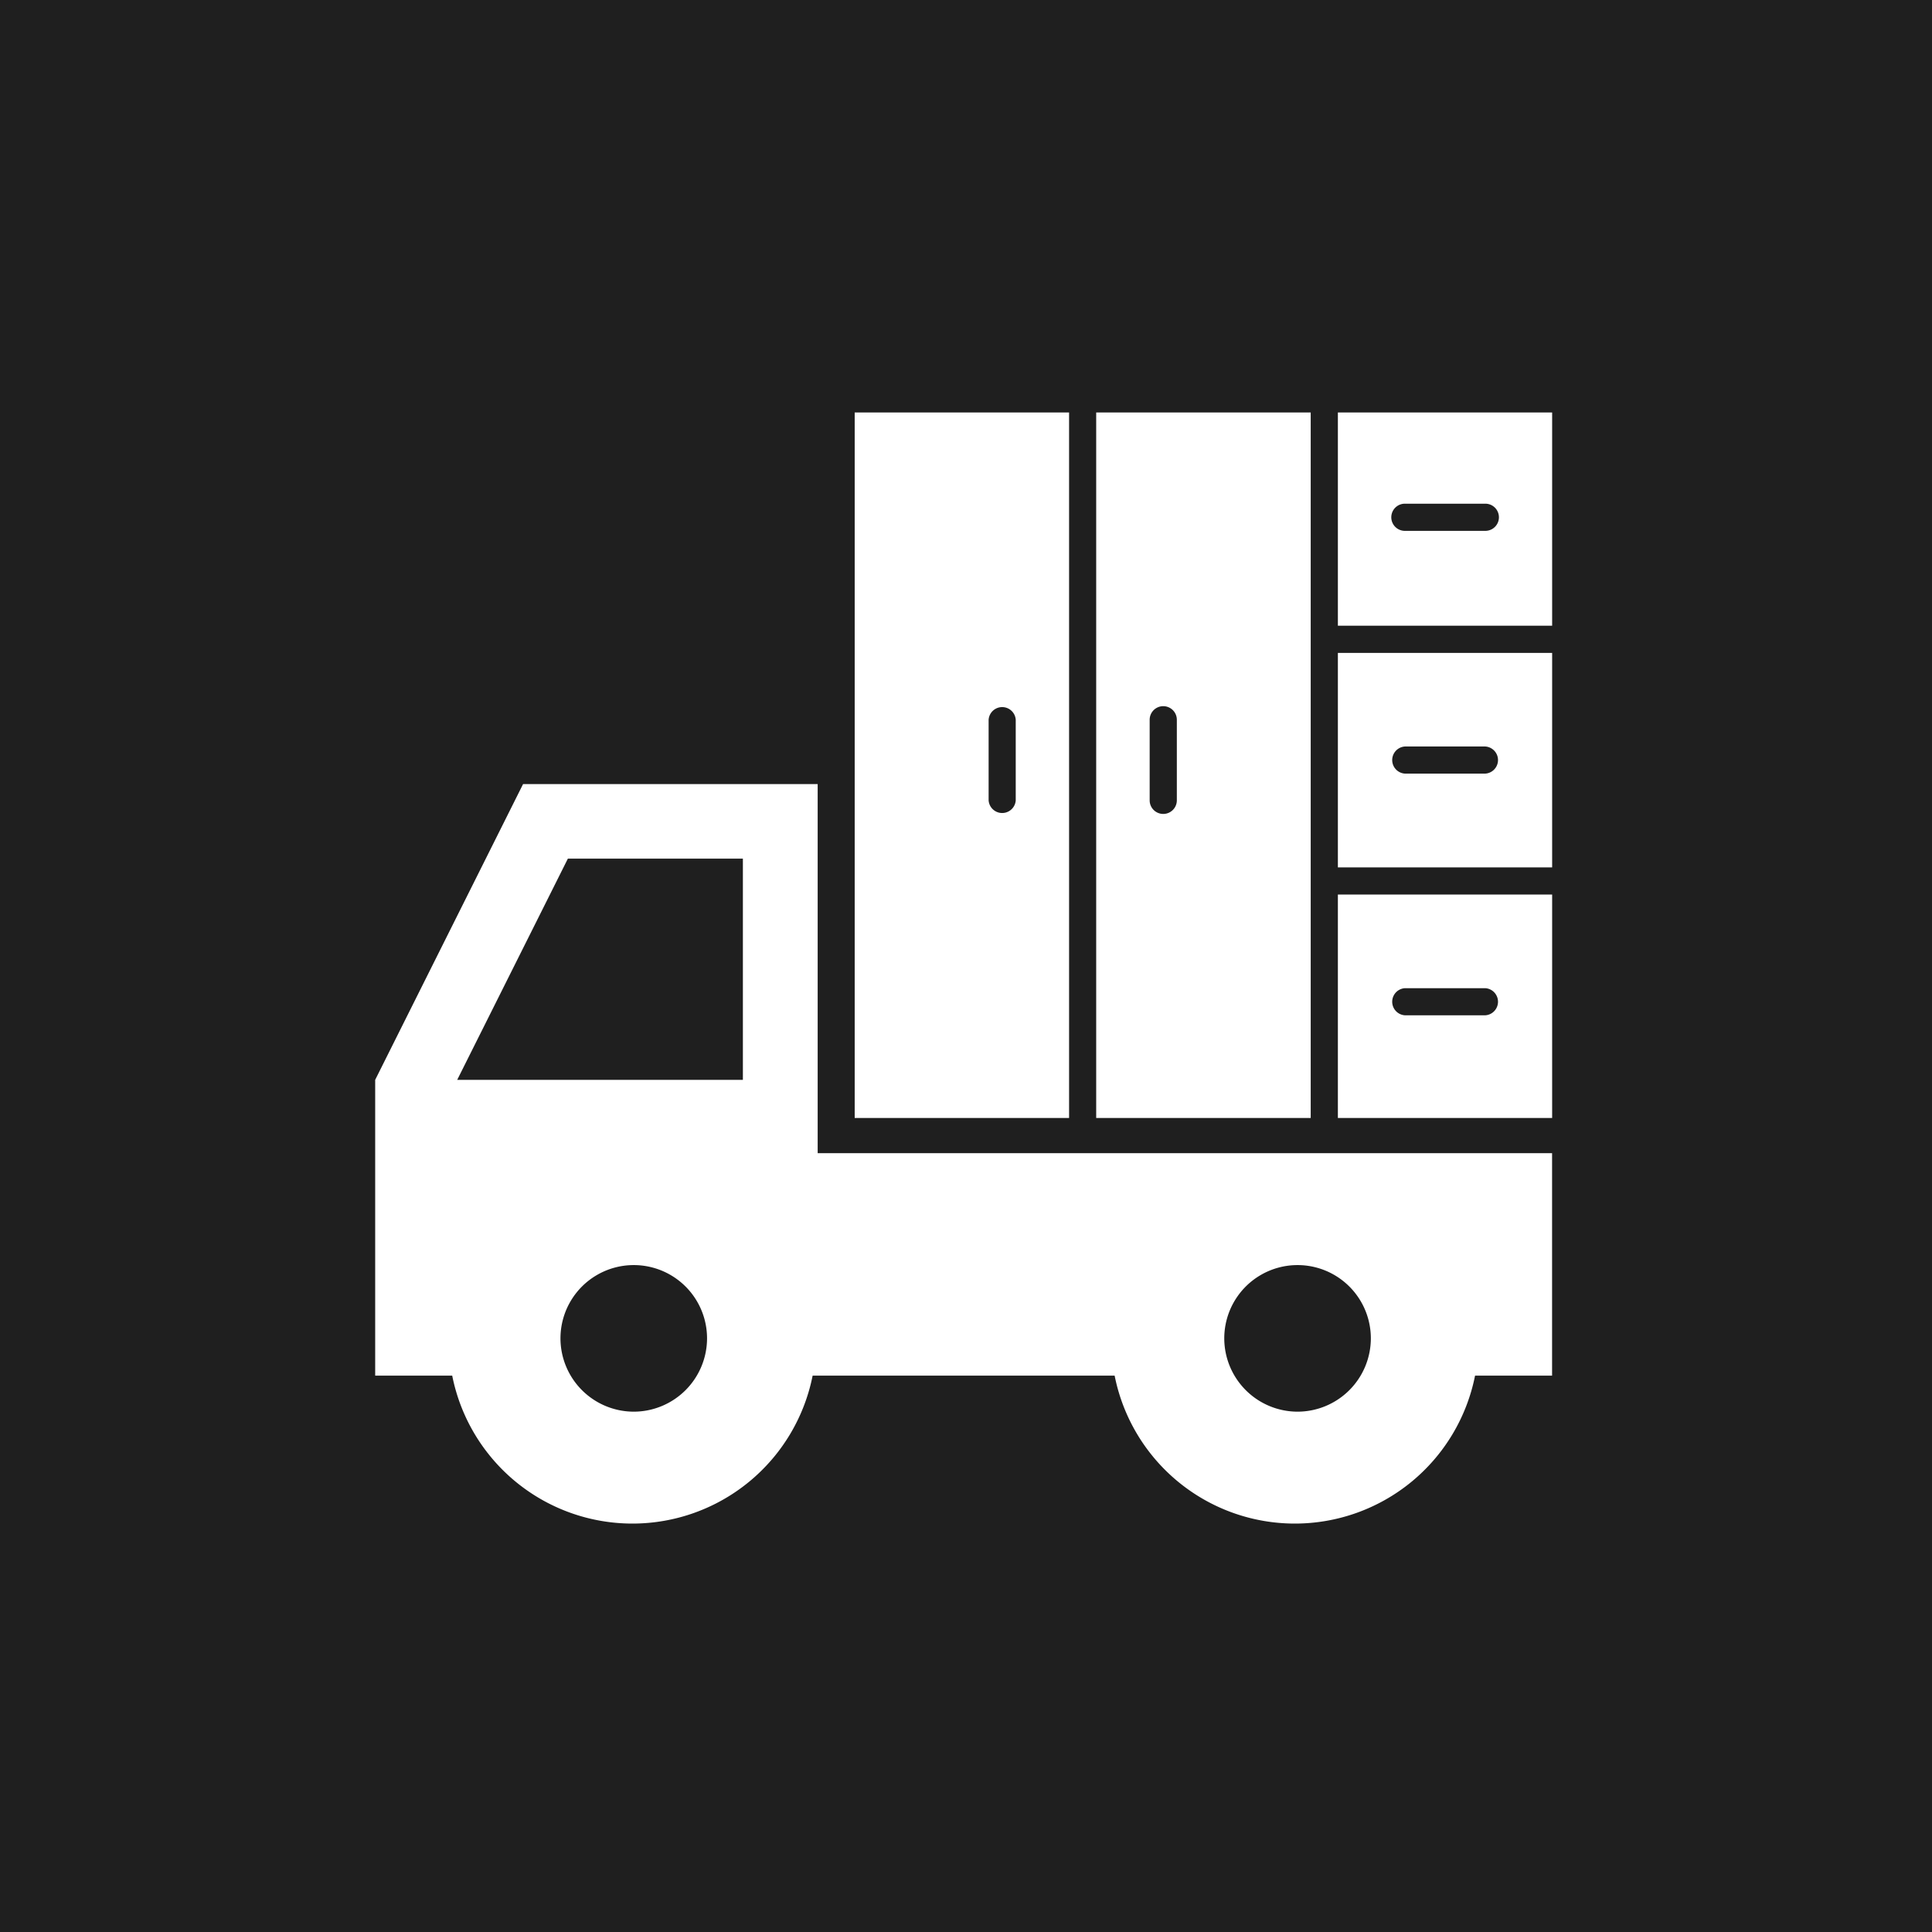
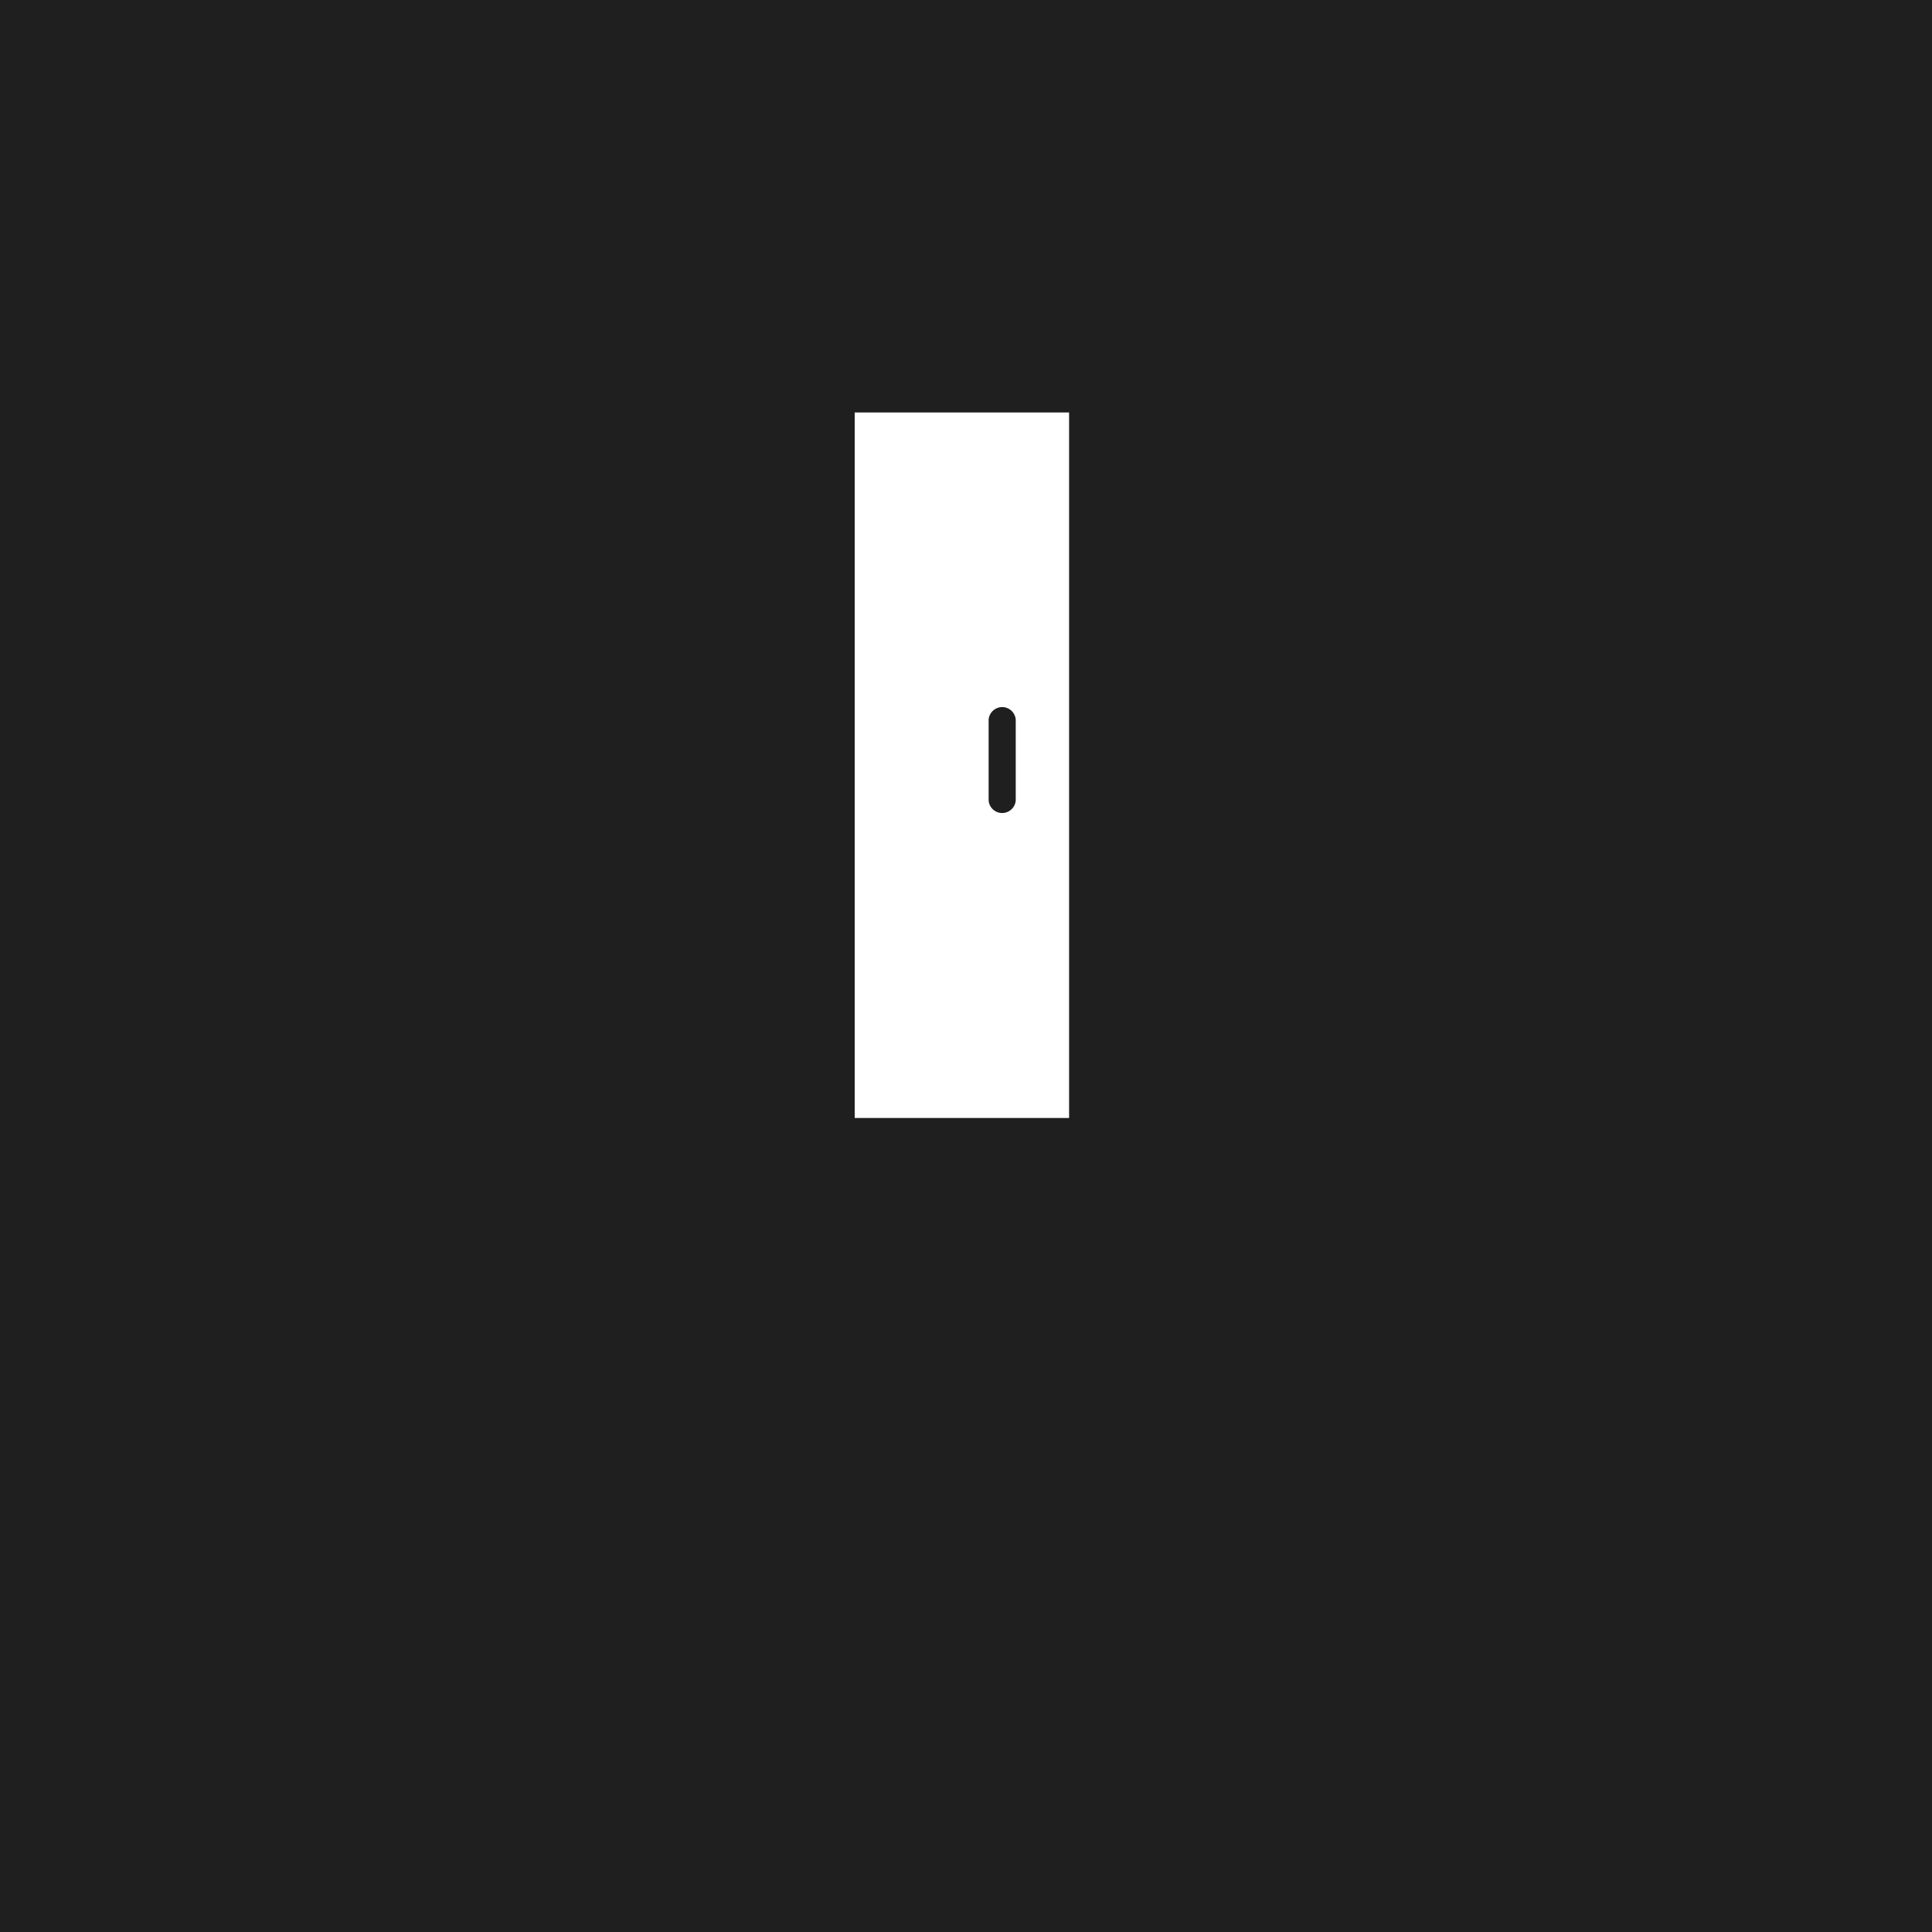
<svg xmlns="http://www.w3.org/2000/svg" width="31" height="31" viewBox="0 0 31 31">
  <g id="meble-dostarczane-w-calosci" transform="translate(-401 -797)">
    <rect id="Rectangle_319" data-name="Rectangle 319" width="31" height="31" transform="translate(401 797)" fill="#1f1f1f" />
    <g id="meble-dostarczamy-w-calosci" transform="translate(407.02 803.618)">
      <g id="noun-van-truck-7381094" transform="translate(0 5.963)">
-         <path id="Path_3268" data-name="Path 3268" d="M37.1,320.312V314.39H32.373L30,319.136v4.746h1.236a2.948,2.948,0,0,0,5.783,0h4.846a2.948,2.948,0,0,0,5.783,0h1.236v-3.57Zm-2.951,4.148a1.178,1.178,0,0,1-1.176-1.176,1.176,1.176,0,0,1,2.352,0A1.178,1.178,0,0,1,34.148,324.46Zm-1.057-8.874H35.9v3.55H31.316ZM44.8,324.46a1.178,1.178,0,0,1-1.176-1.176,1.176,1.176,0,0,1,2.352,0A1.178,1.178,0,0,1,44.8,324.46Z" transform="translate(-30 -314.39)" fill="#fff" />
-       </g>
+         </g>
      <g id="noun-wardrobe-6905659" transform="translate(7.694 0)">
-         <path id="Path_3270" data-name="Path 3270" d="M800.11,796.006h3.438V792.42H800.11Zm1.075-2.083h1.291a.218.218,0,0,1,0,.435h-1.291a.218.218,0,0,1,0-.435Z" transform="translate(-792.357 -784.685)" fill="#fff" />
-         <path id="Path_3271" data-name="Path 3271" d="M800.11,436.242h3.438V432.8H800.11Zm1.075-1.94h1.291a.218.218,0,0,1,0,.435h-1.291a.218.218,0,0,1,0-.435Z" transform="translate(-792.357 -428.942)" fill="#fff" />
-         <path id="Path_3272" data-name="Path 3272" d="M800.11,75v3.422h3.438V75Zm2.366,1.9h-1.291a.218.218,0,0,1,0-.436h1.291a.218.218,0,0,1,0,.436Z" transform="translate(-792.357 -75)" fill="#fff" />
-         <path id="Path_3273" data-name="Path 3273" d="M440.48,86.321h3.442V75H440.48Zm.858-6.39a.218.218,0,0,1,.436,0v1.293a.218.218,0,0,1-.436,0Z" transform="translate(-436.605 -75)" fill="#fff" />
        <path id="Path_3274" data-name="Path 3274" d="M81.047,86.321h3.44V75h-3.44Zm2.149-6.39a.218.218,0,0,1,.435,0v1.293a.218.218,0,0,1-.435,0Z" transform="translate(-81.047 -75)" fill="#fff" />
      </g>
    </g>
  </g>
</svg>